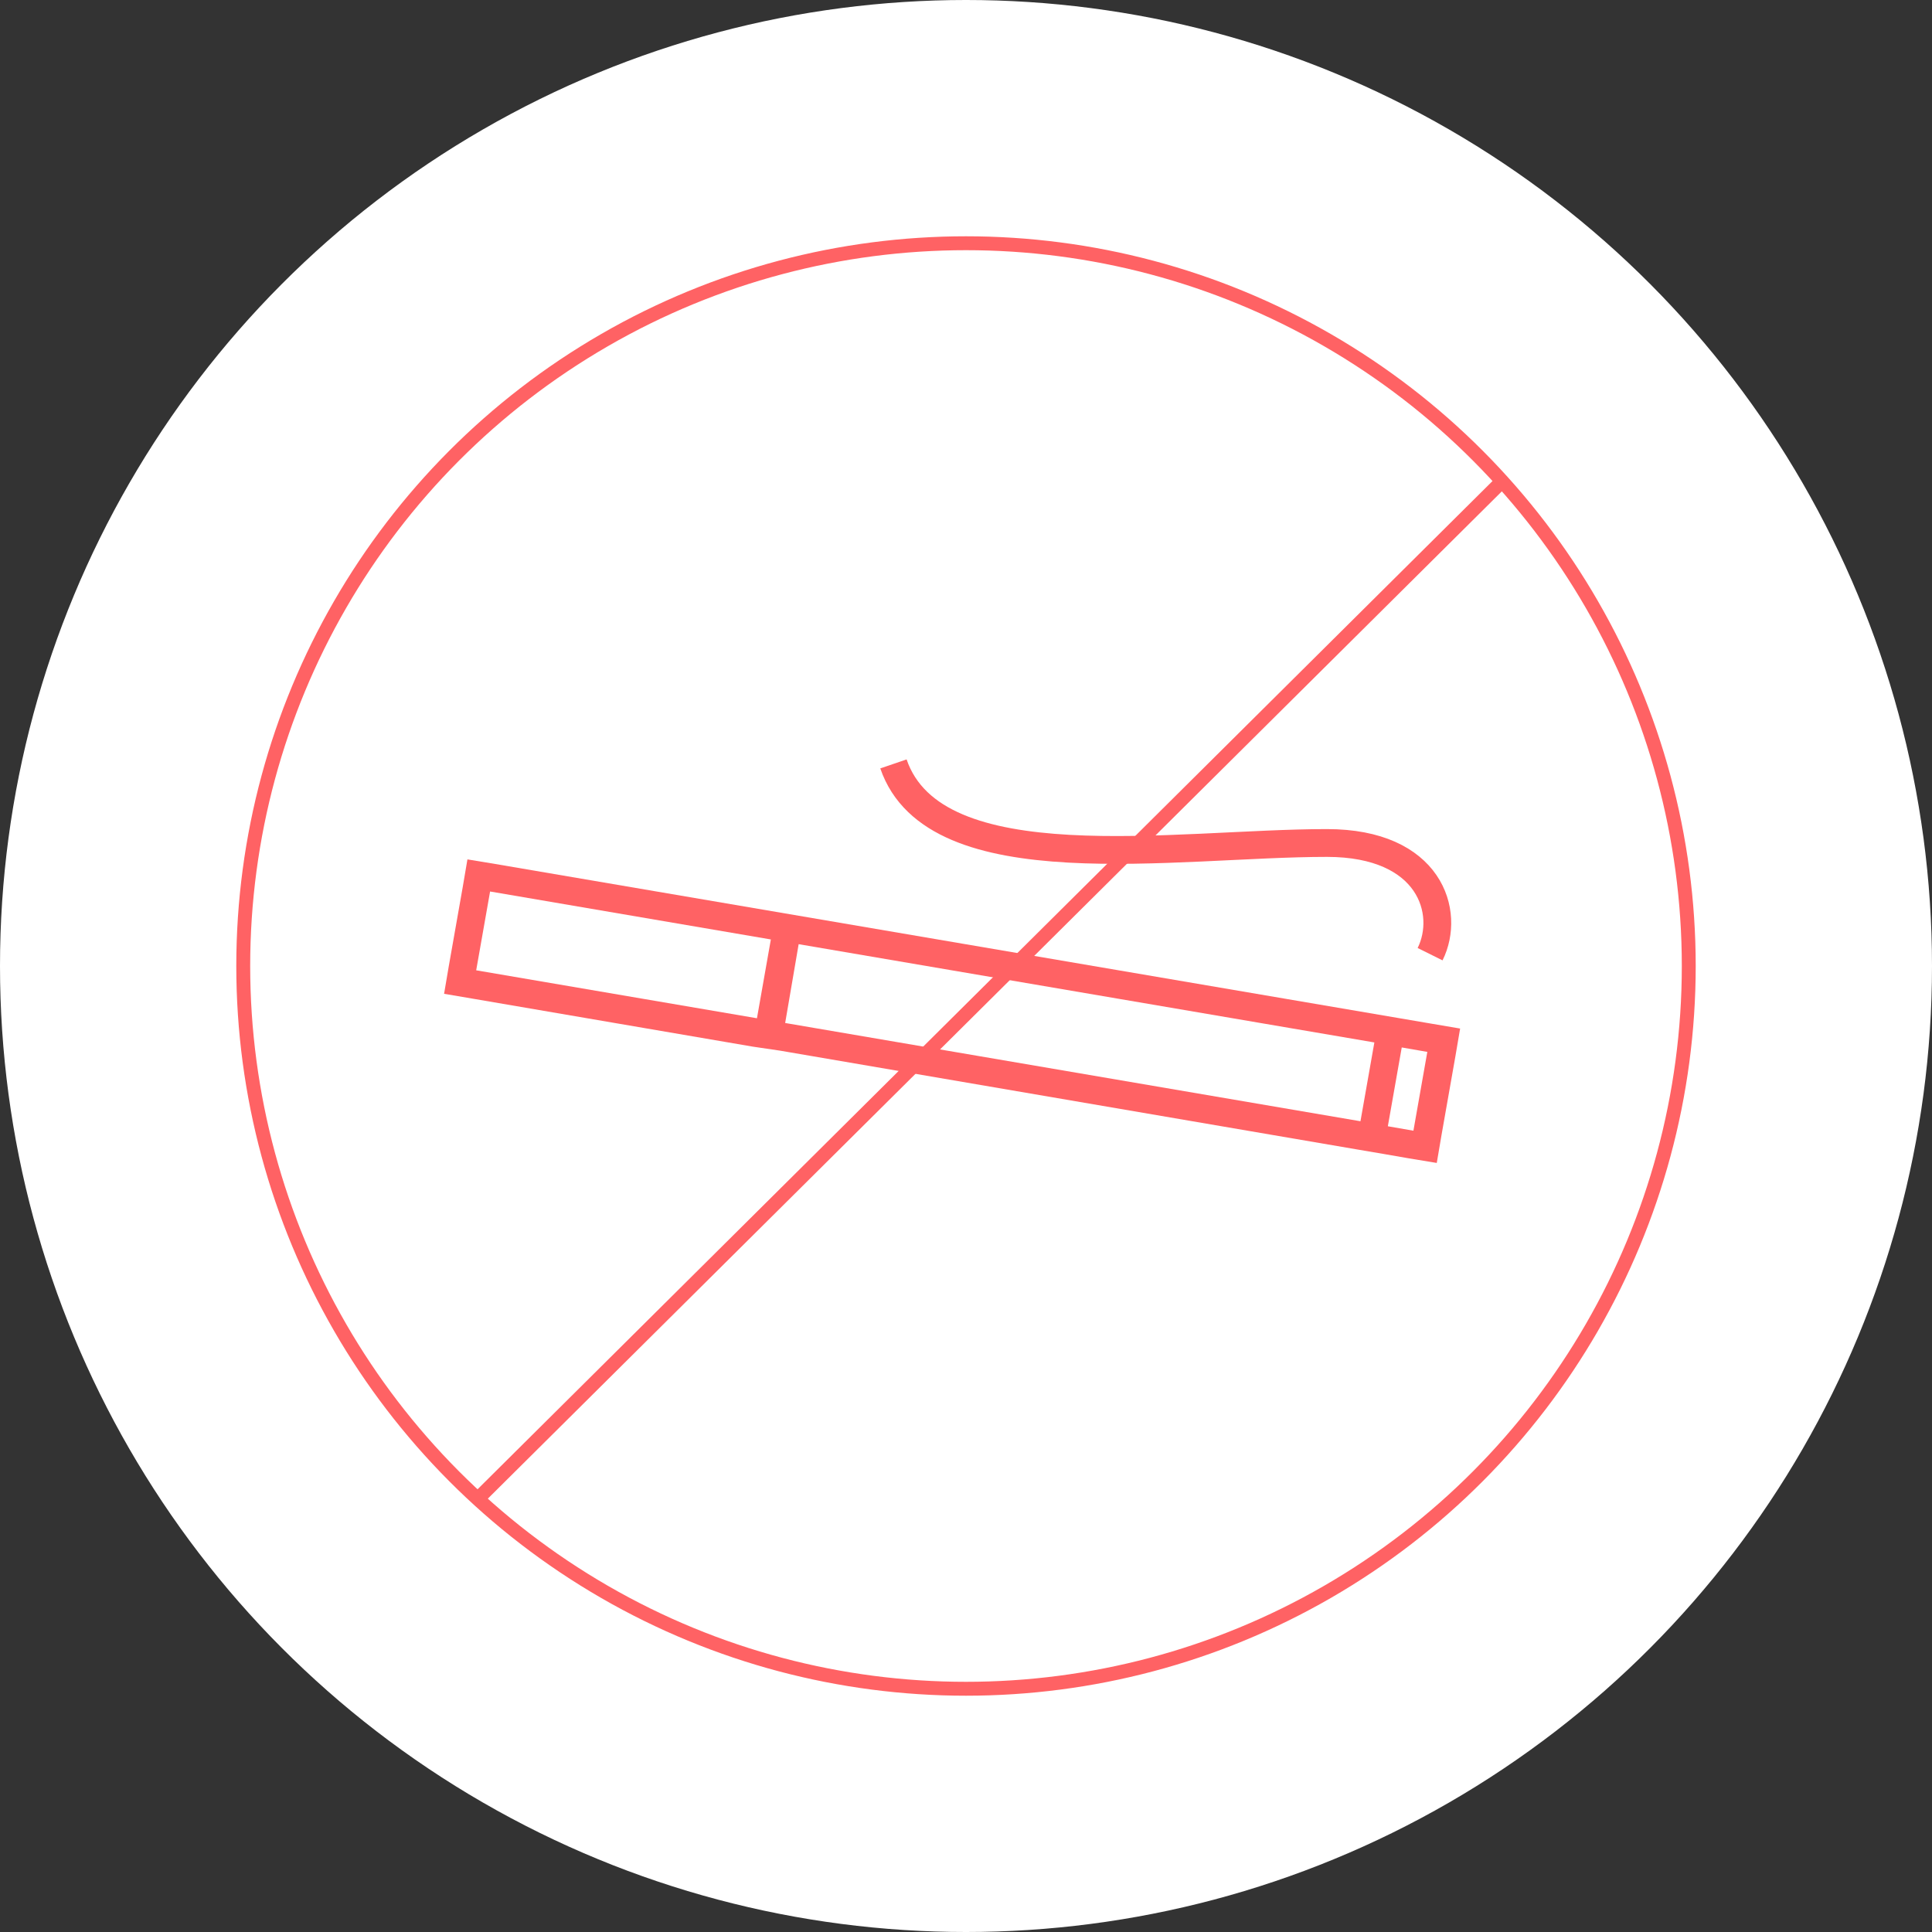
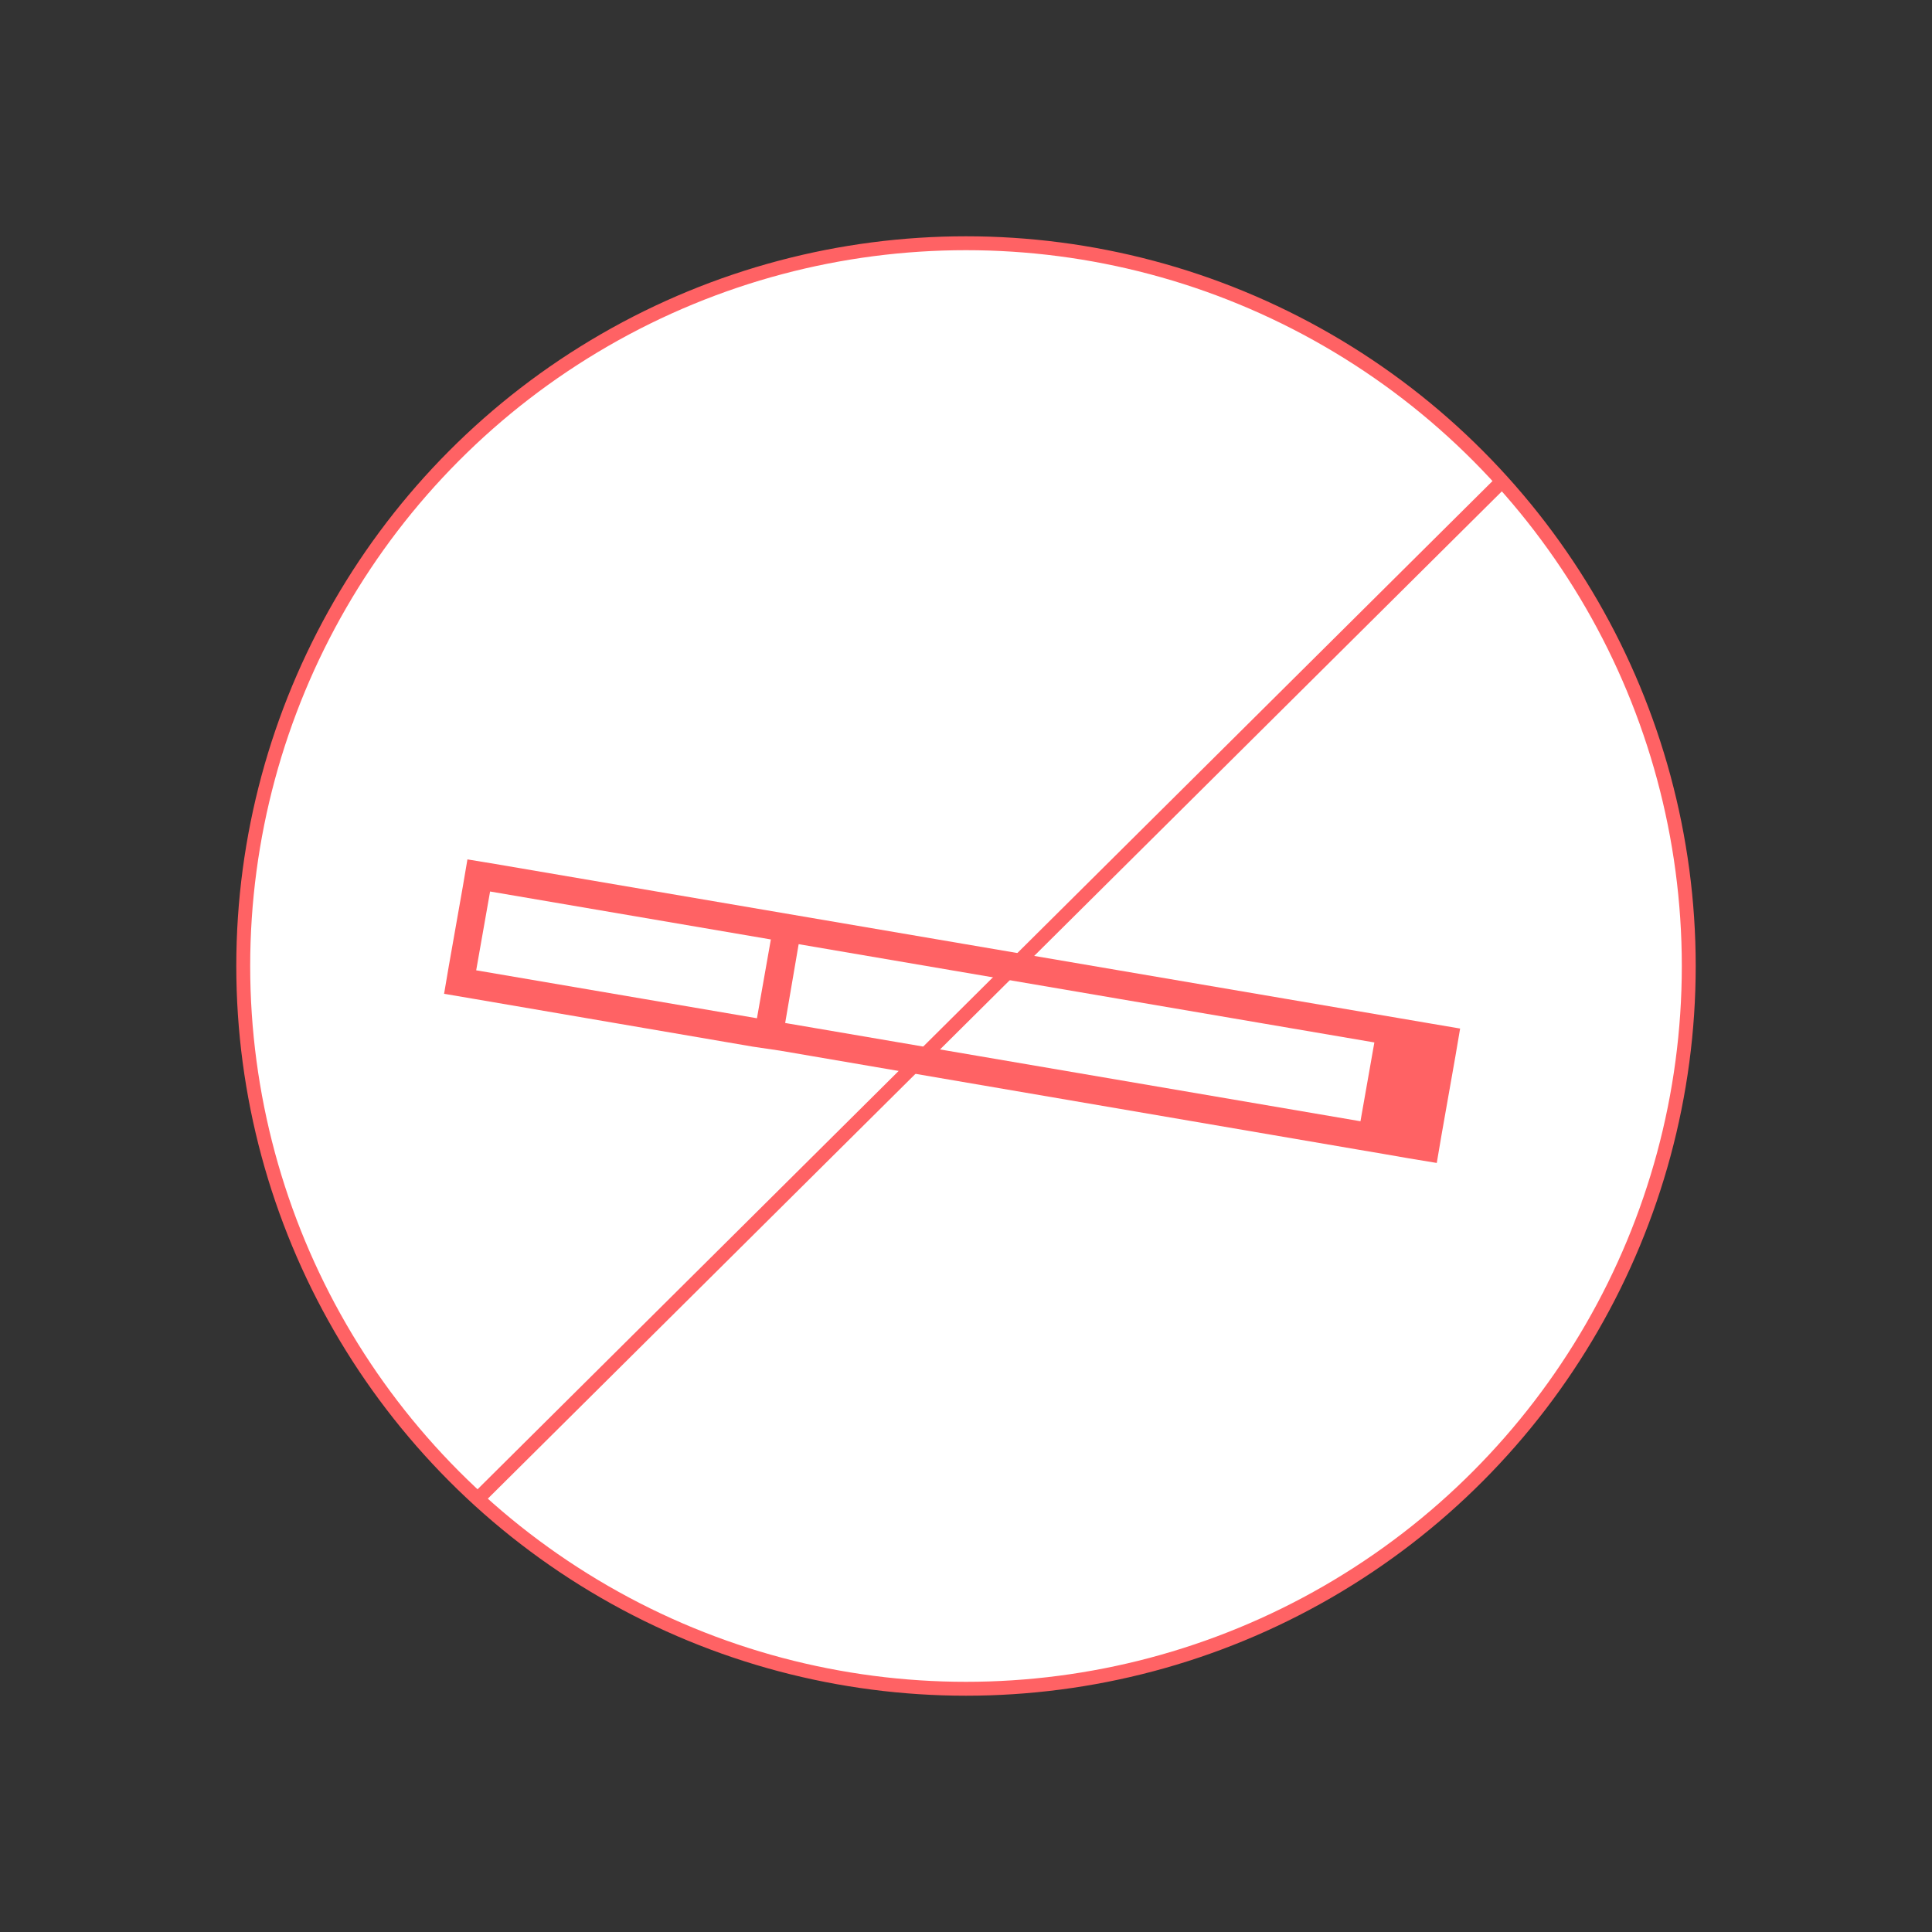
<svg xmlns="http://www.w3.org/2000/svg" id="Layer_1" data-name="Layer 1" viewBox="0 0 139 139">
  <rect x="0" y="0" width="139" height="139" fill="#333333" stroke="none" />
  <defs>
    <style>.cls-1,.cls-2{fill:#fff;}.cls-2,.cls-3,.cls-4{stroke:#ff6264;}.cls-3,.cls-4{fill:none;}.cls-4{stroke-width:2px;}.cls-5{fill:#ff6264;fill-rule:evenodd;}</style>
  </defs>
  <title>1Artboard 1</title>
-   <circle class="cls-1" cx="69.5" cy="69.5" r="69.5" />
  <circle class="cls-2" cx="69.5" cy="69.5" r="52" />
  <line class="cls-3" x1="108.35" y1="34.35" x2="34.35" y2="107.86" />
-   <path class="cls-4" d="M102.89,68.65c1.49-3,0-8-7.42-8-10.89,0-28.22,3-31.19-5.69" />
-   <path class="cls-5" d="M102.69,75.68l-1.84-.32-1,5.67,1.84.32ZM57.46,67.93,98.88,75l-1,5.67L56.49,73.6Zm-2-.34-20.2-3.45-1,5.67,20.2,3.45Zm.66,8,41.41,7.09,2,.34,1.84.32,2,.33.34-2,1-5.67.34-2-2-.34L35.63,62.16l-2-.33-.34,2-1,5.67-.34,2,2,.34,20.2,3.46Z" />
+   <path class="cls-5" d="M102.69,75.68ZM57.46,67.93,98.88,75l-1,5.67L56.49,73.6Zm-2-.34-20.2-3.45-1,5.67,20.2,3.45Zm.66,8,41.41,7.09,2,.34,1.84.32,2,.33.34-2,1-5.67.34-2-2-.34L35.63,62.16l-2-.33-.34,2-1,5.67-.34,2,2,.34,20.2,3.46Z" />
</svg>